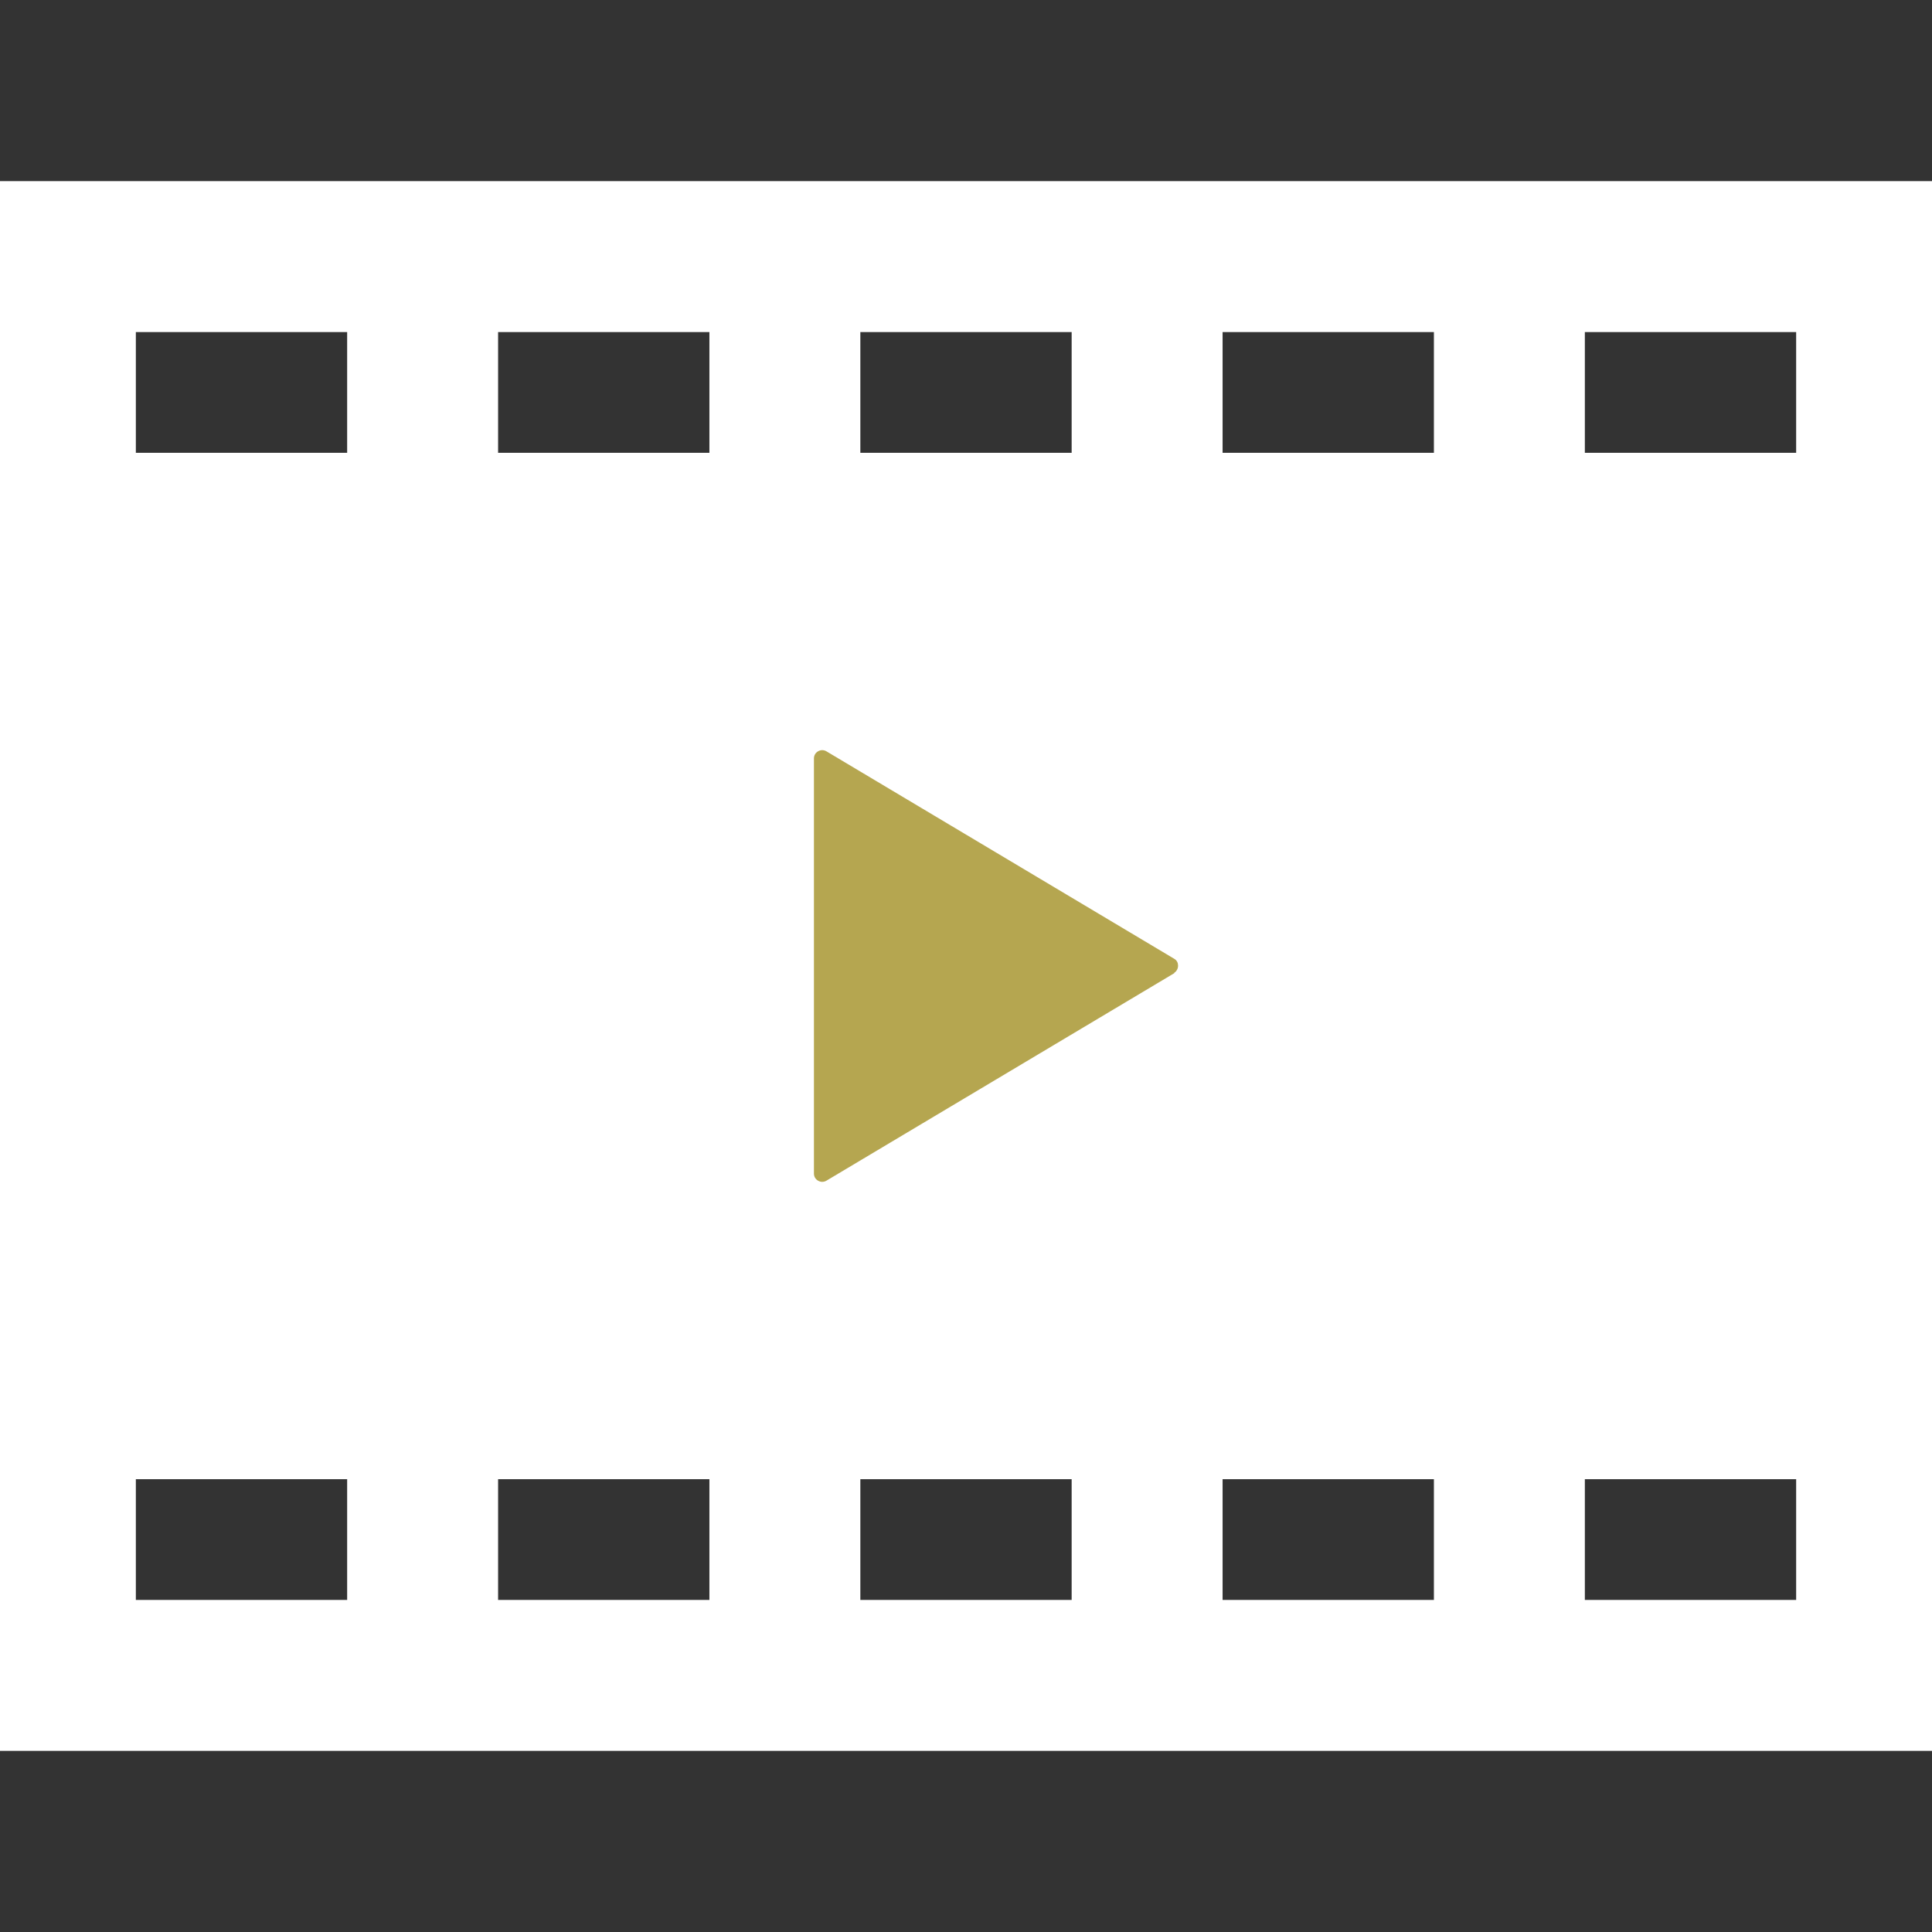
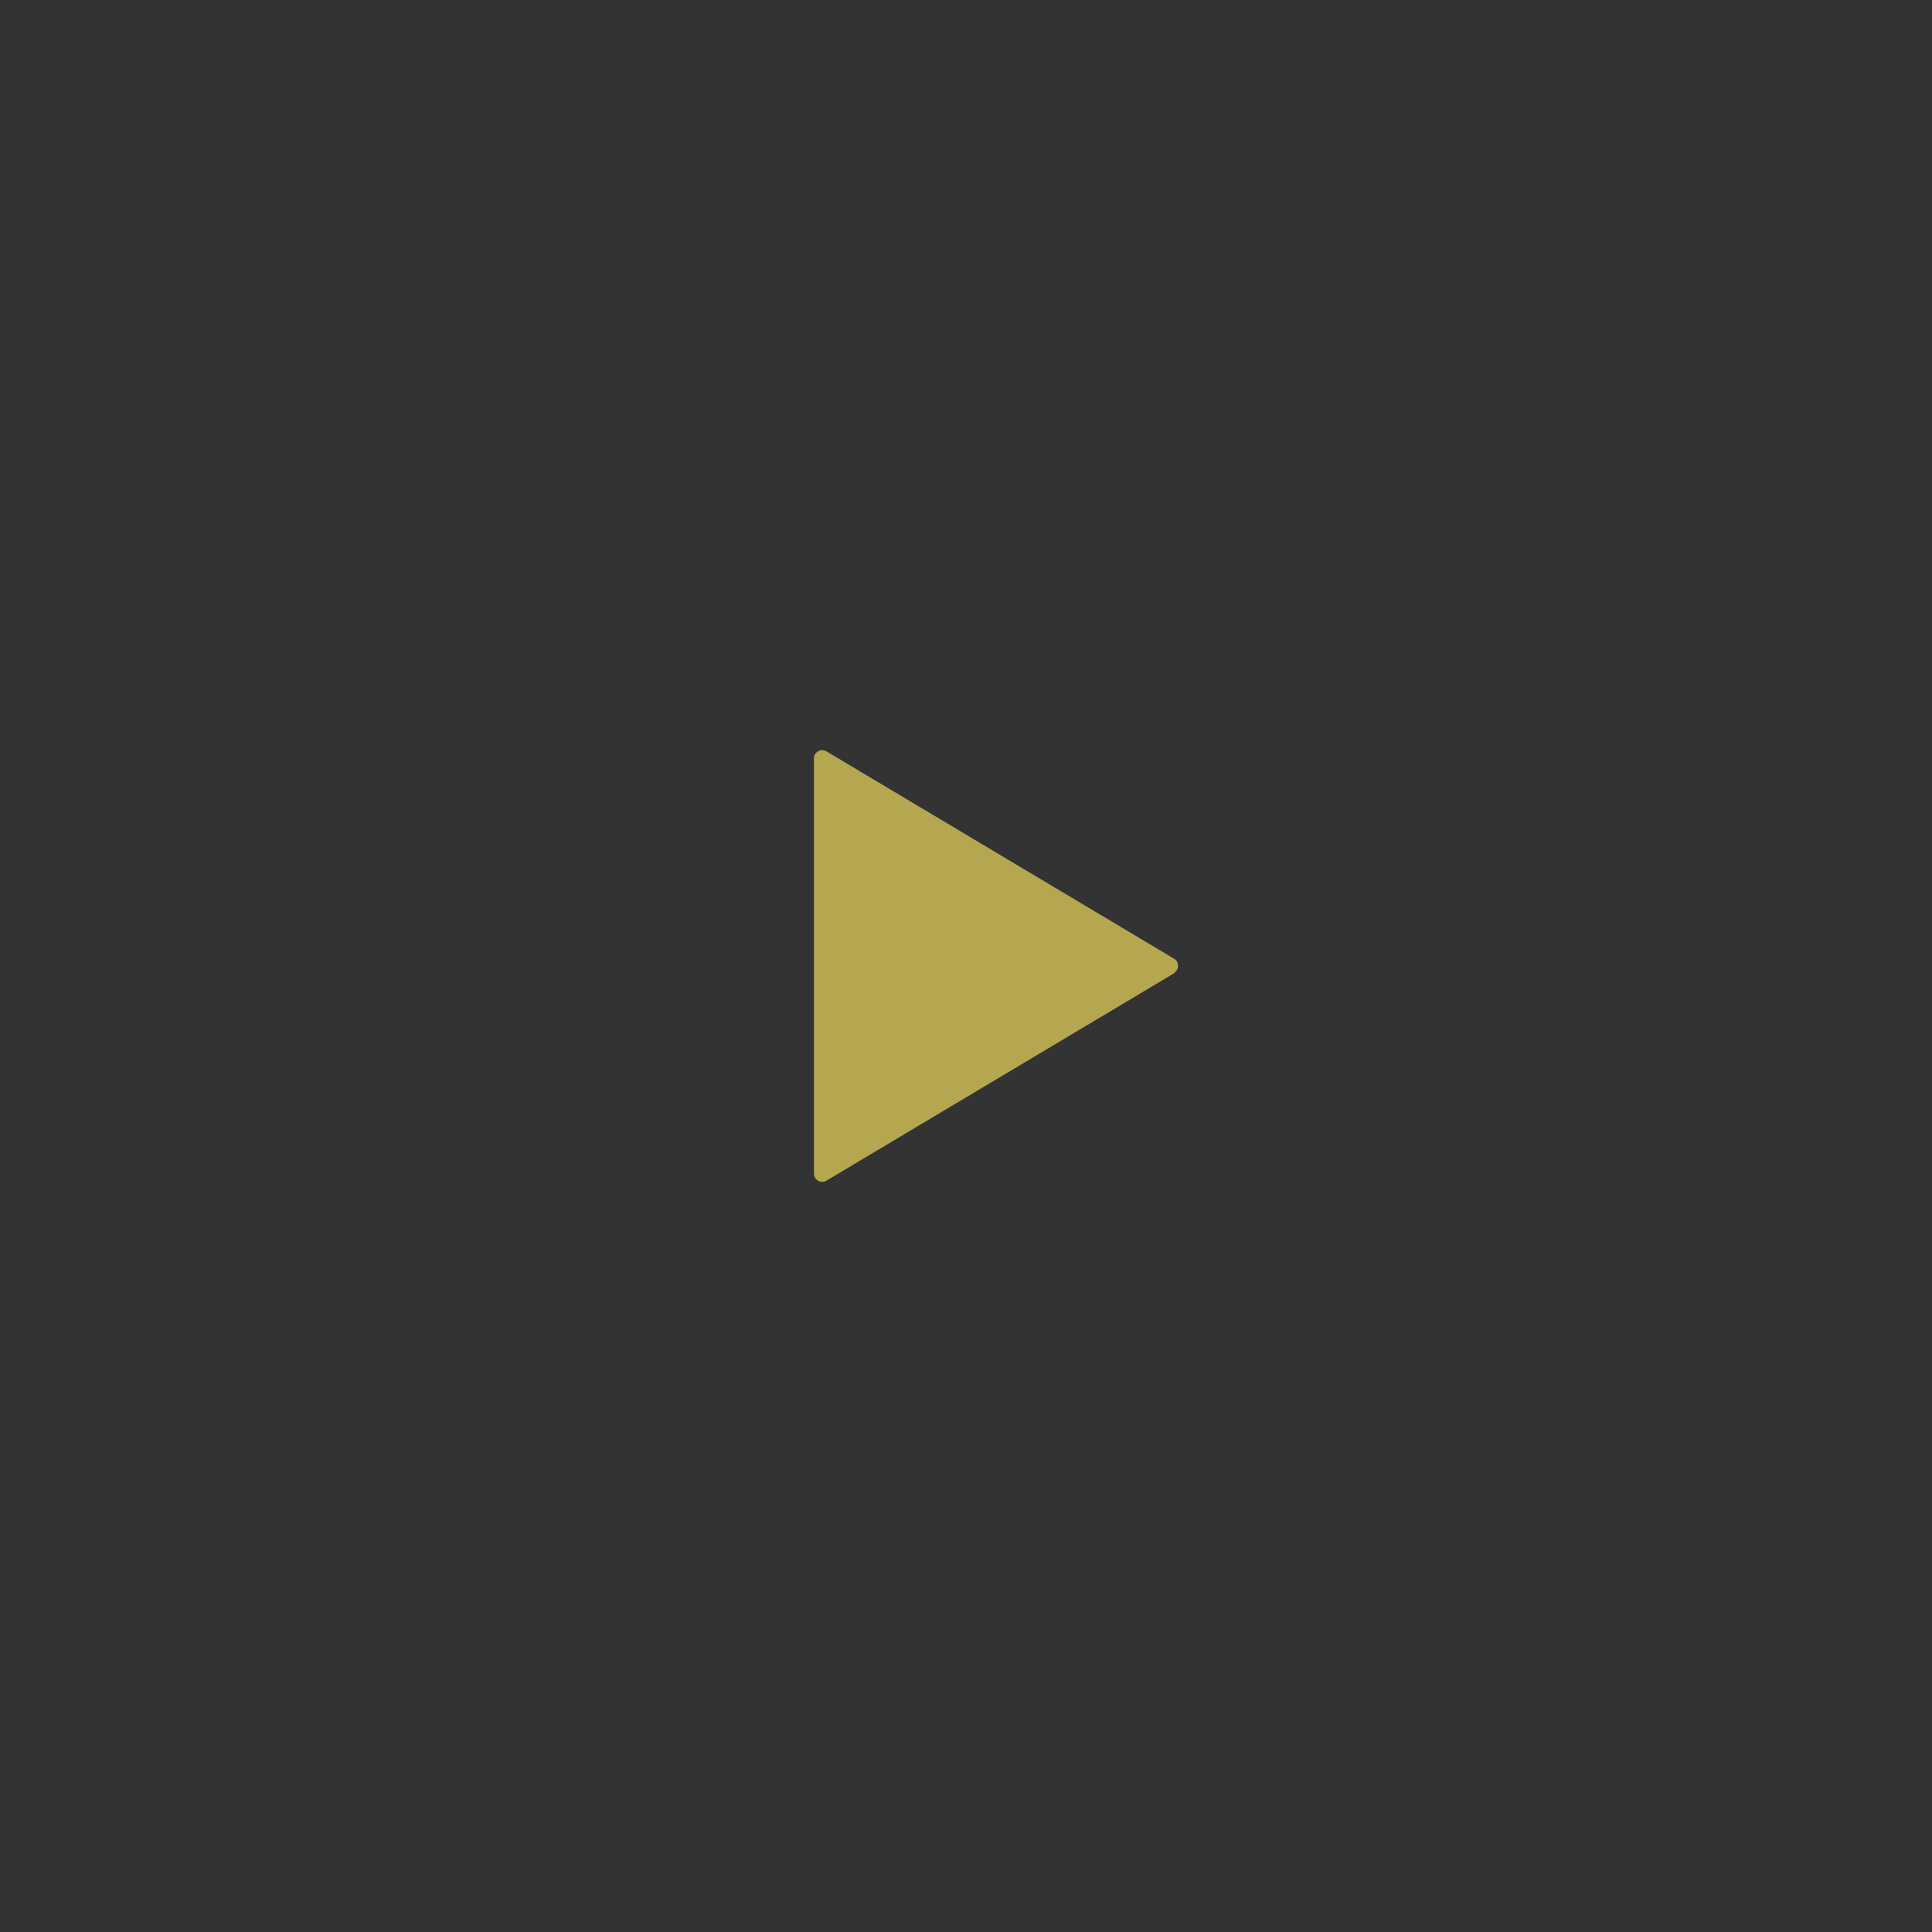
<svg xmlns="http://www.w3.org/2000/svg" version="1.1" viewBox="0 0 512 512" width="512" height="512">
  <rect x="0" y="0" width="512" height="512" fill="#333333" stroke="none" />
  <defs>
    <style>
      .cls-1 {
        fill: #b5a650;
      }

      .cls-2 {
        fill: #fff;
      }
    </style>
  </defs>
  <g>
    <g id="_x32_">
      <g>
-         <path class="cls-2" d="M0,48v416h512V48H0ZM92,424h-56v-32h56v32ZM92,120h-56v-32h56v32ZM188,424h-56v-32h56v32ZM188,120h-56v-32h56v32ZM284,424h-56v-32h56v32ZM284,120h-56v-32h56v32ZM380,424h-56v-32h56v32ZM380,120h-56v-32h56v32ZM476,424h-56v-32h56v32ZM476,120h-56v-32h56v32Z" />
        <path class="cls-1" d="M311.2,257.9l-92.2,55c-.7.4-1.5.4-2.2,0s-1.1-1.1-1.1-1.9v-110c0-.8.4-1.5,1.1-1.9.7-.4,1.5-.4,2.2,0l92.2,55c.7.4,1,1.1,1,1.8,0,.8-.4,1.5-1,1.9Z" />
      </g>
    </g>
  </g>
</svg>